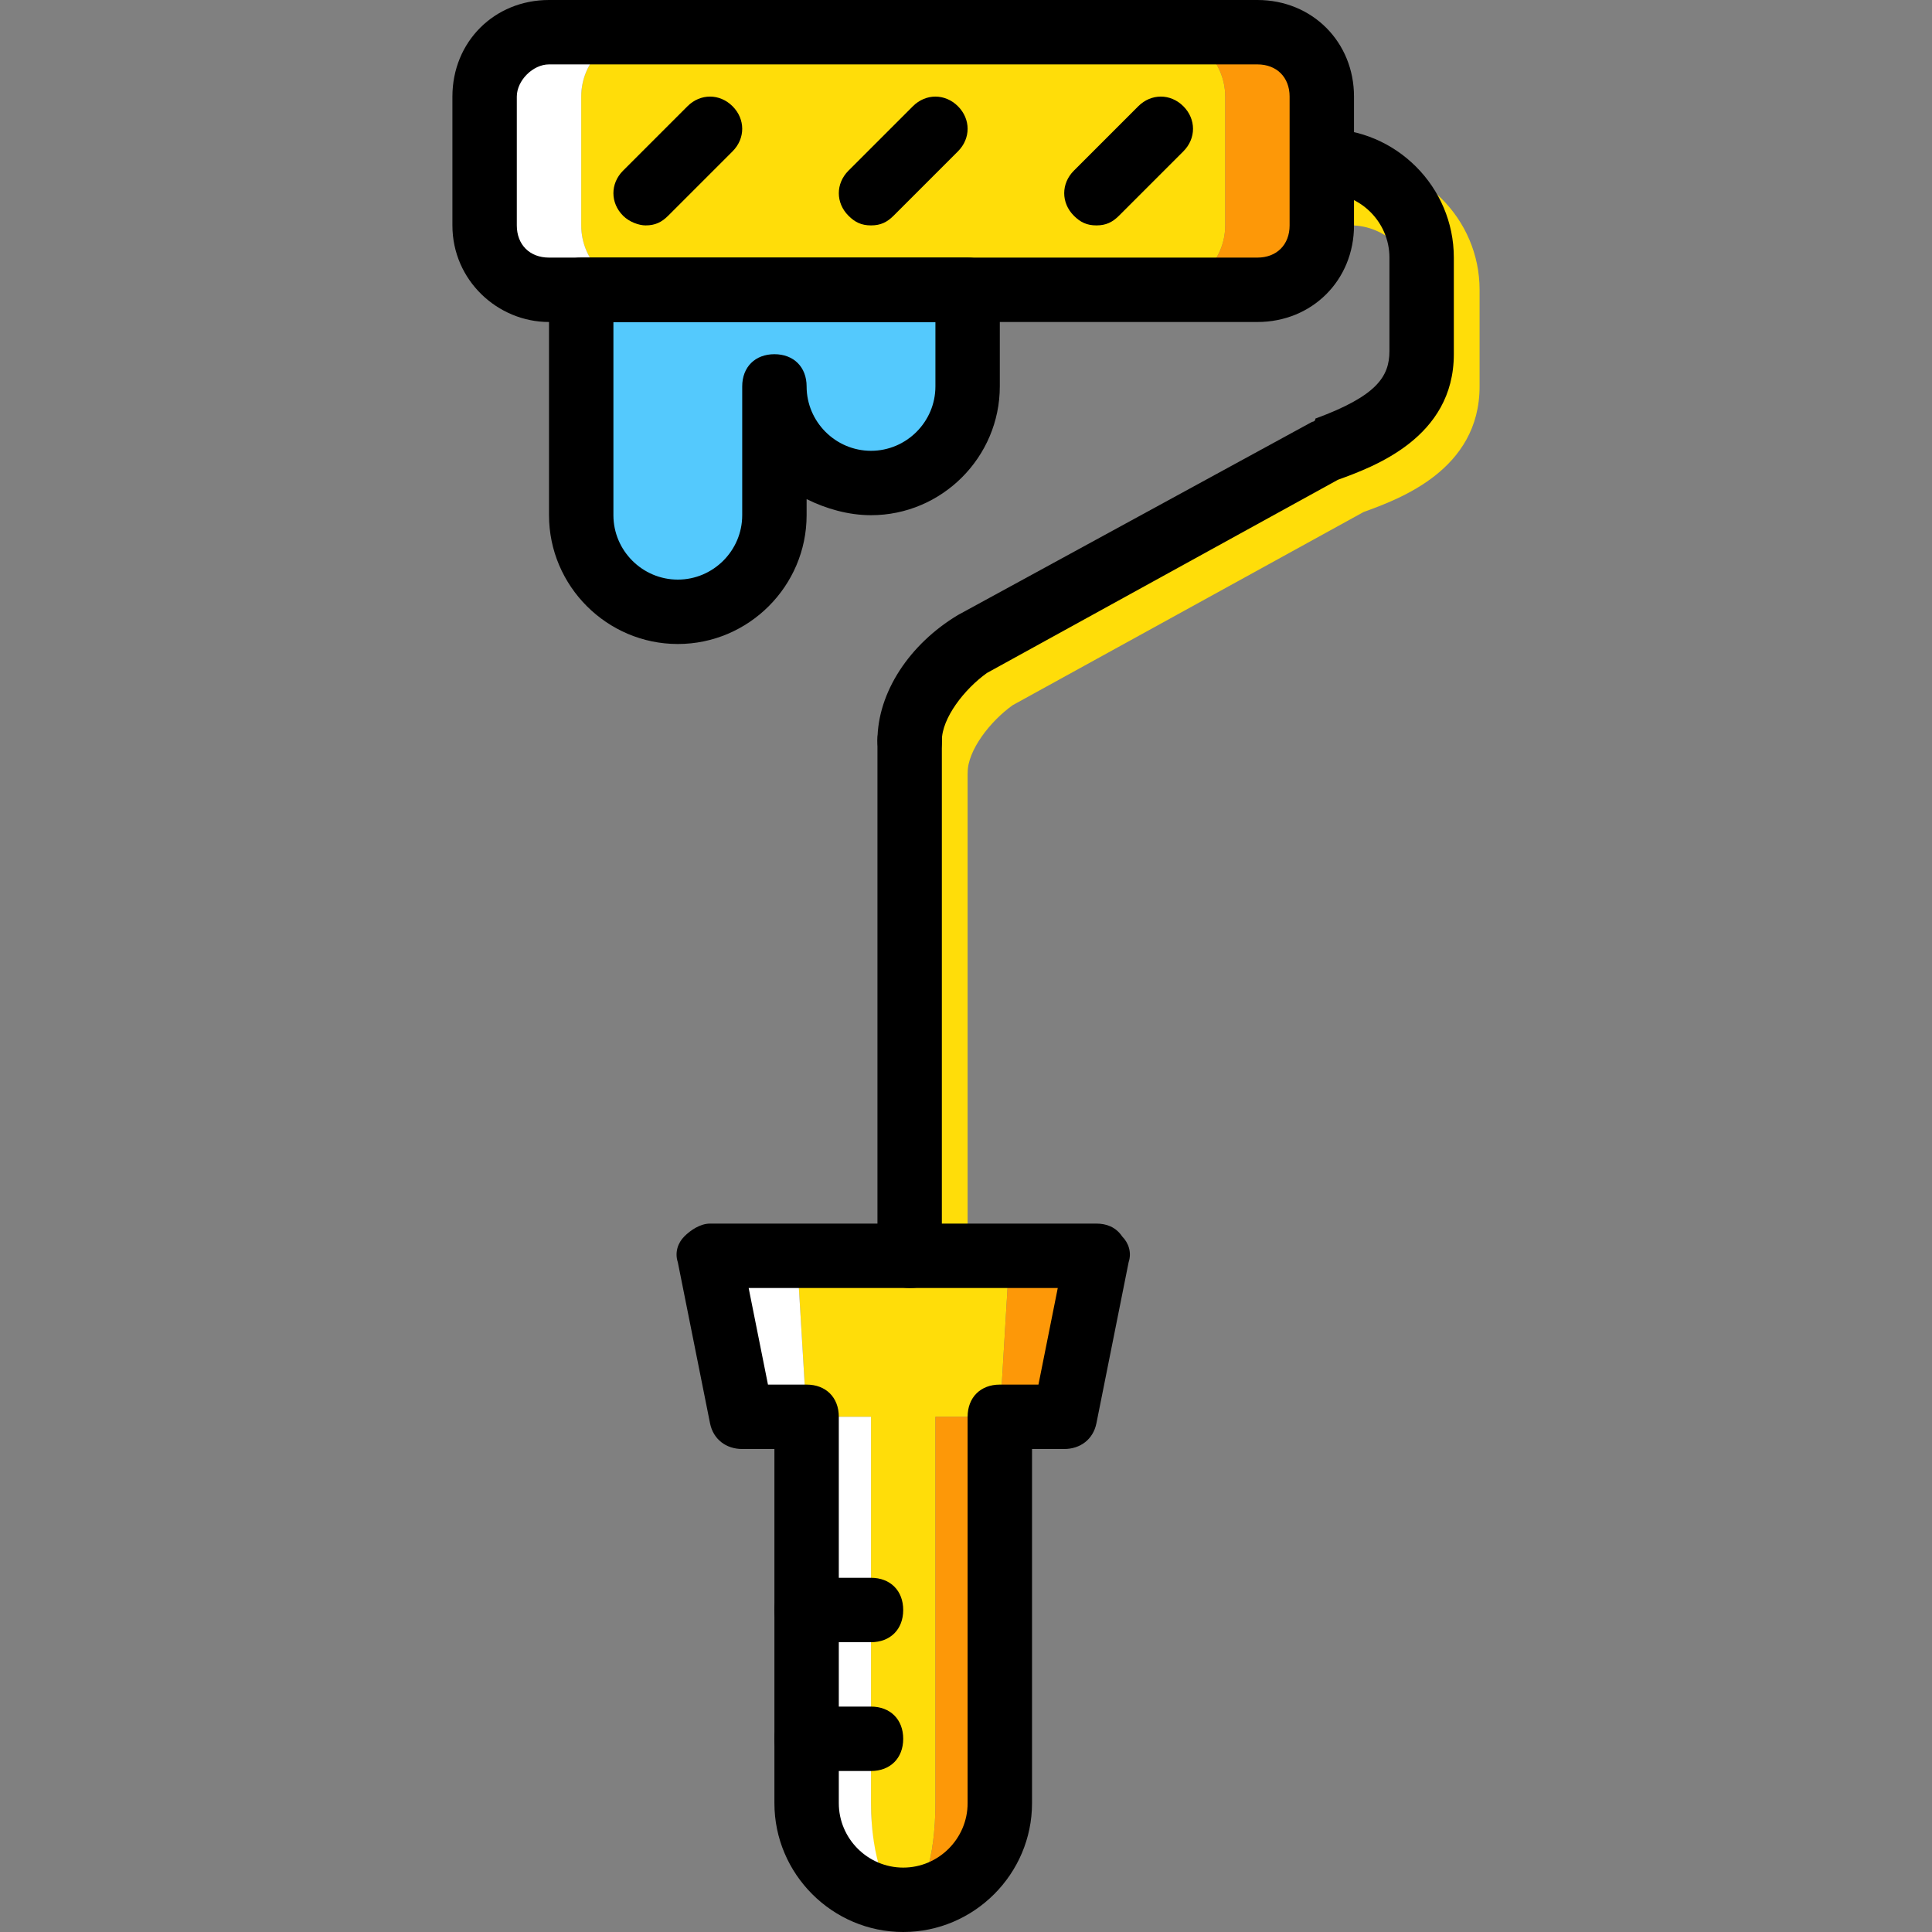
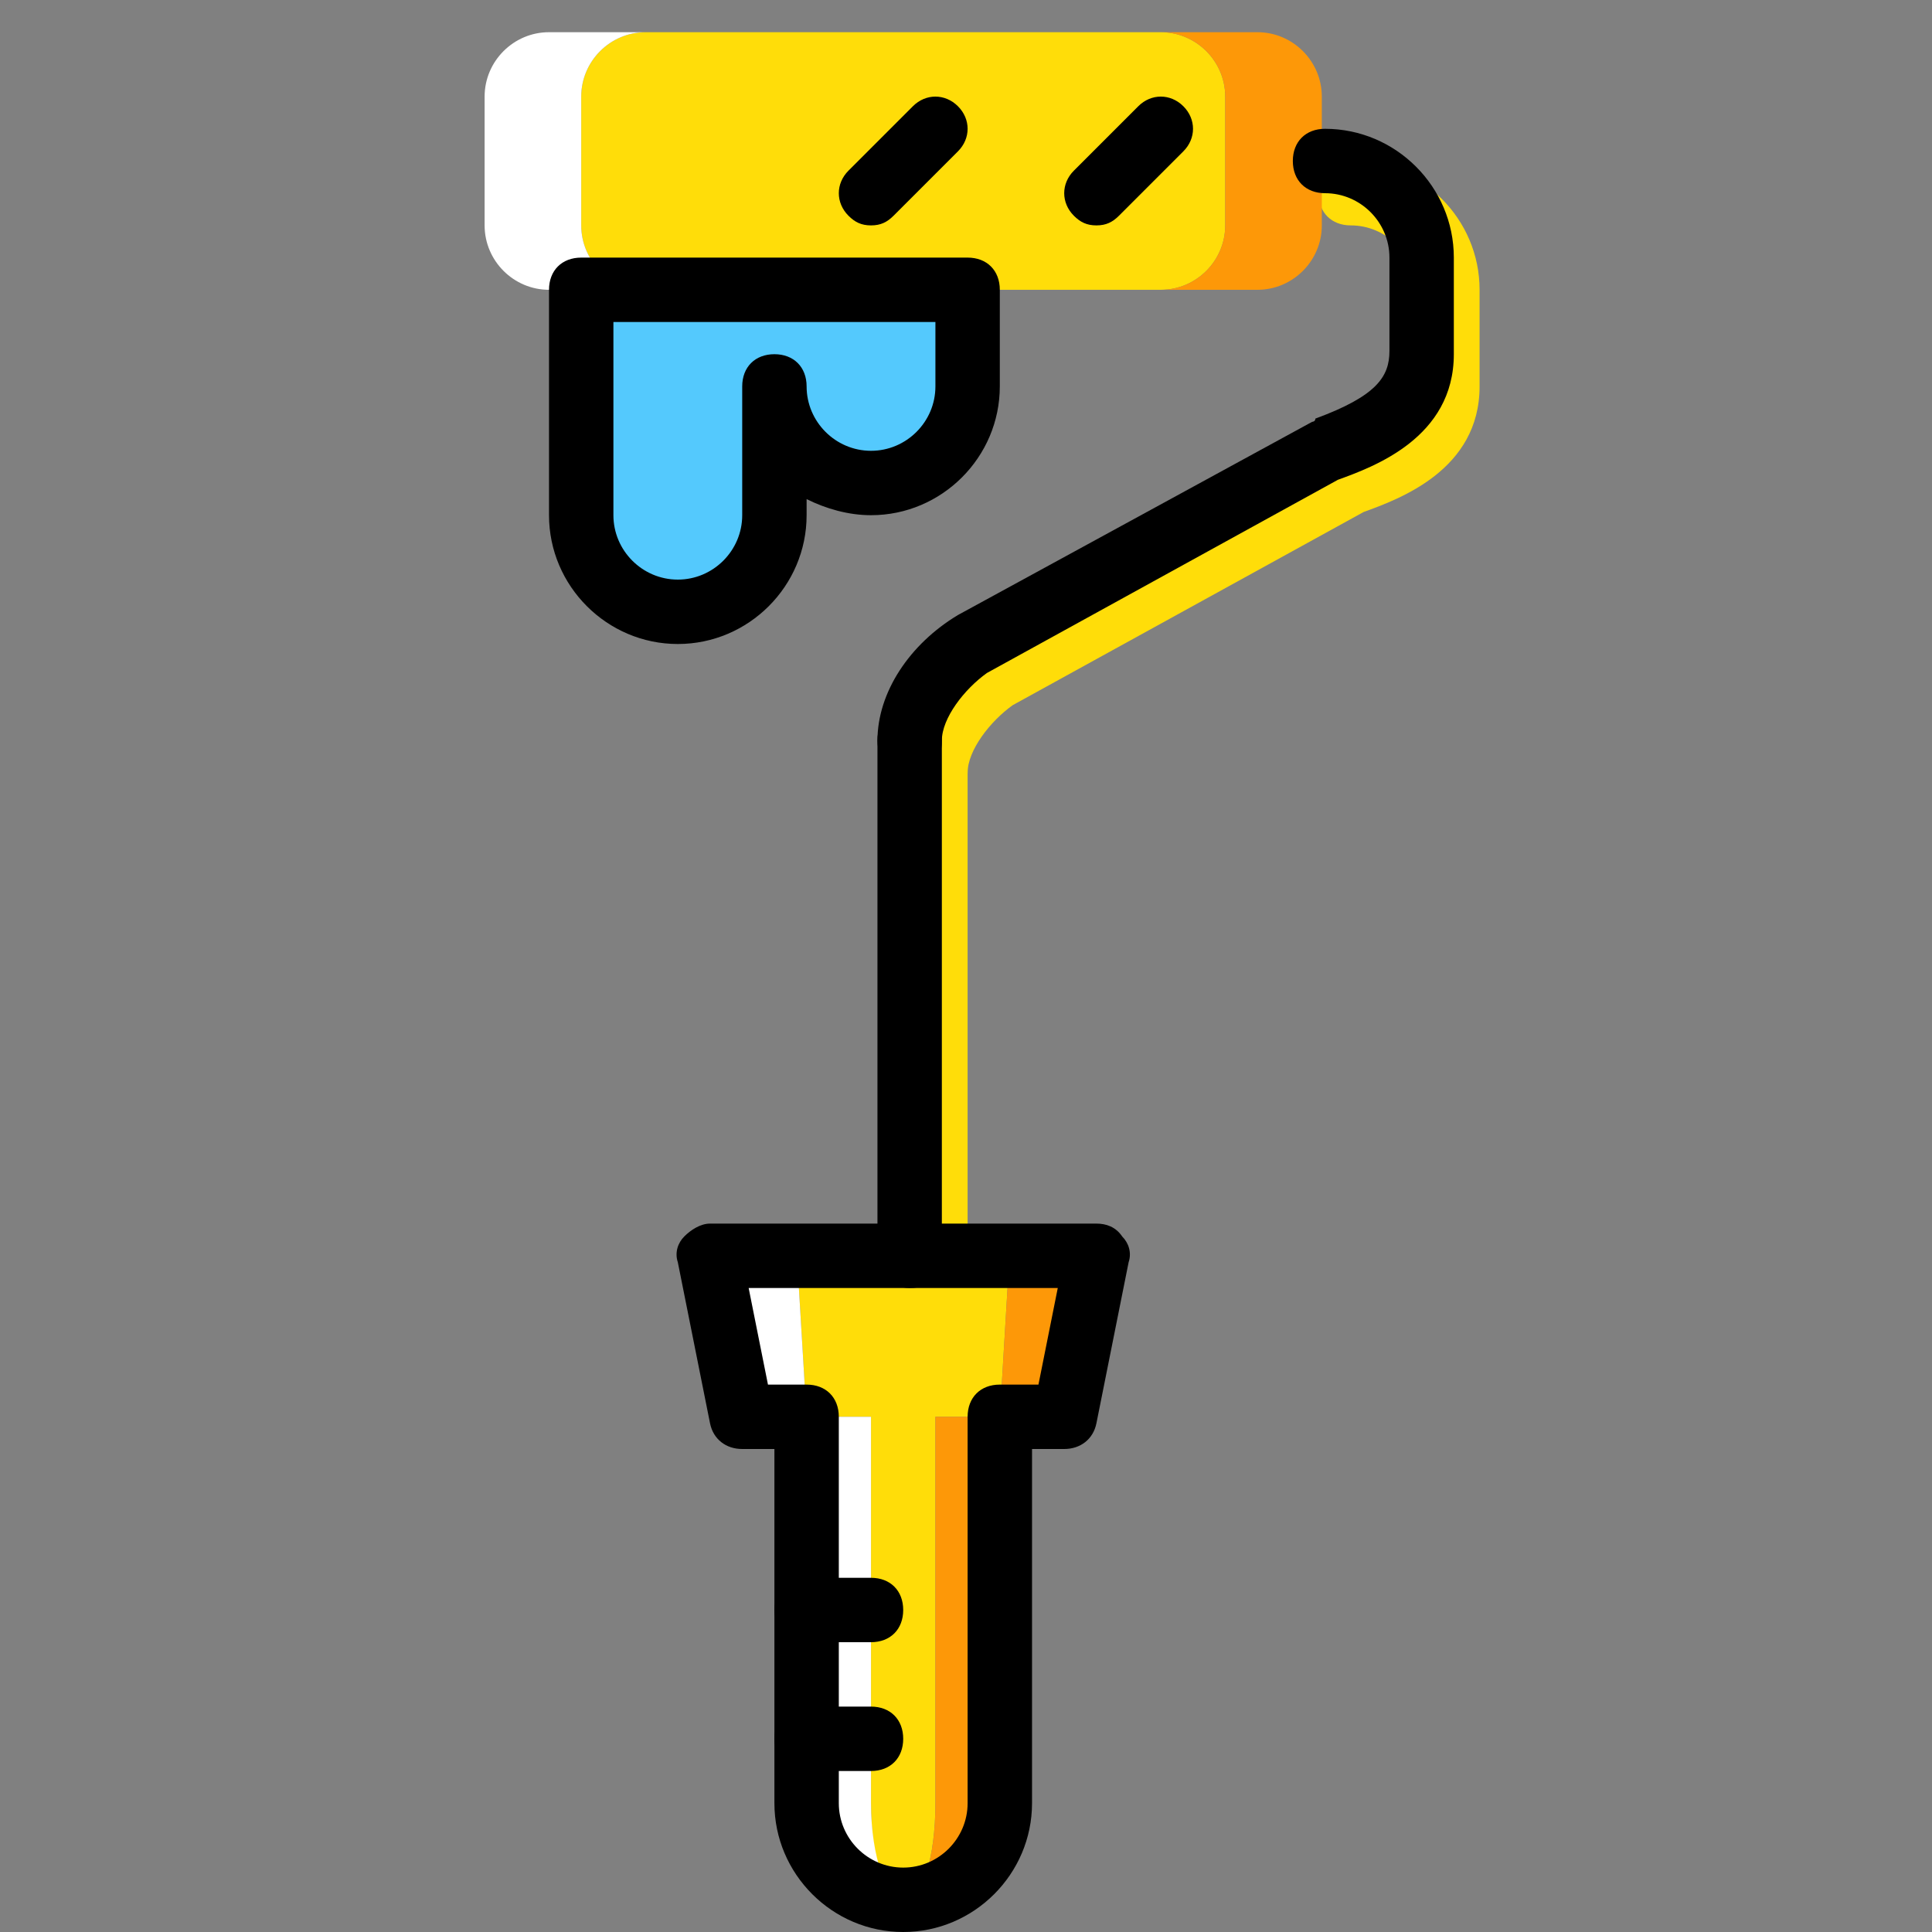
<svg xmlns="http://www.w3.org/2000/svg" height="800px" width="800px" version="1.1" id="Layer_1" viewBox="0 0 512 512" xml:space="preserve">
  <rect x="0" y="0" width="512" height="512" fill="#808080" stroke="none" />
  <g transform="translate(1 1)">
    <path style="fill:#FFDD09;" d="M246.893,476.867v-102.4h17.067l2.56-42.667H210.2l2.56,42.667h17.067v102.4   c0,14.507,3.413,25.6,8.533,25.6l0,0C243.48,502.467,246.893,491.373,246.893,476.867" />
    <g>
      <path style="fill:#FFFFFF;" d="M187.16,331.8l8.533,42.667h17.067L210.2,331.8H187.16z" />
      <path style="fill:#FFFFFF;" d="M229.827,476.867v-102.4H212.76v102.4c0,14.507,11.093,25.6,25.6,25.6    C234.093,502.467,229.827,491.373,229.827,476.867" />
    </g>
    <g>
      <path style="fill:#FD9808;" d="M246.893,476.867c0,14.507-3.413,25.6-8.533,25.6c14.507,0,25.6-11.093,25.6-25.6v-102.4h-17.067    V476.867z" />
      <path style="fill:#FD9808;" d="M266.52,331.8l-2.56,42.667h17.067l8.533-42.667H266.52z" />
    </g>
    <g>
      <path style="fill:#FFDD09;" d="M246.893,340.333c-5.12,0-8.533-3.413-8.533-8.533V195.267c0-5.12,3.413-8.533,8.533-8.533    c5.12,0,8.533,3.413,8.533,8.533V331.8C255.427,336.92,252.013,340.333,246.893,340.333z" />
      <path style="fill:#FFDD09;" d="M246.893,212.333c-5.12,0-8.533-3.413-8.533-8.533c0-12.8,8.533-25.6,21.333-33.28l93.867-51.2    c0,0,0.853,0,0.853-0.853c16.213-5.973,19.627-11.093,19.627-17.92V75.8c0-9.387-7.68-17.067-17.067-17.067    c-5.12,0-8.533-3.413-8.533-8.533s3.413-8.533,8.533-8.533c18.773,0,34.133,15.36,34.133,34.133v25.6    c0,22.187-21.333,29.867-30.72,33.28l-93.013,51.2c-5.973,4.267-11.947,11.947-11.947,17.92    C255.427,208.92,252.013,212.333,246.893,212.333z" />
      <path style="fill:#FFDD09;" d="M153.027,58.733V24.6c0-9.387,7.68-17.067,17.067-17.067h136.533    c9.387,0,17.067,7.68,17.067,17.067v34.133c0,9.387-7.68,17.067-17.067,17.067H170.093C160.707,75.8,153.027,68.12,153.027,58.733    " />
    </g>
    <path style="fill:#FFFFFF;" d="M153.027,58.733V24.6c0-9.387,7.68-17.067,17.067-17.067h-25.6c-9.387,0-17.067,7.68-17.067,17.067   v34.133c0,9.387,7.68,17.067,17.067,17.067h25.6C160.707,75.8,153.027,68.12,153.027,58.733" />
    <path style="fill:#FD9808;" d="M332.227,7.533h-25.6c9.387,0,17.067,7.68,17.067,17.067v34.133c0,9.387-7.68,17.067-17.067,17.067   h25.6c9.387,0,17.067-7.68,17.067-17.067V24.6C349.293,15.213,341.613,7.533,332.227,7.533" />
    <path style="fill:#54C9FD;" d="M255.427,75.8h-102.4v59.733c0,14.507,11.093,25.6,25.6,25.6s25.6-11.093,25.6-25.6V101.4   c0,14.507,11.093,25.6,25.6,25.6s25.6-11.093,25.6-25.6v-8.533V75.8z" />
-     <path d="M332.227,84.333H144.493c-13.653,0-25.6-11.093-25.6-25.6V24.6c0-14.507,11.093-25.6,25.6-25.6h187.733   c14.507,0,25.6,11.093,25.6,25.6v34.133C357.827,73.24,346.733,84.333,332.227,84.333z M144.493,16.067   c-4.267,0-8.533,4.267-8.533,8.533v34.133c0,5.12,3.413,8.533,8.533,8.533h187.733c5.12,0,8.533-3.413,8.533-8.533V24.6   c0-5.12-3.413-8.533-8.533-8.533H144.493z" />
    <path d="M229.827,434.2H212.76c-5.12,0-8.533-3.413-8.533-8.533s3.413-8.533,8.533-8.533h17.067c5.12,0,8.533,3.413,8.533,8.533   S234.947,434.2,229.827,434.2z" />
    <path d="M229.827,468.333H212.76c-5.12,0-8.533-3.413-8.533-8.533s3.413-8.533,8.533-8.533h17.067c5.12,0,8.533,3.413,8.533,8.533   S234.947,468.333,229.827,468.333z" />
-     <path d="M170.093,58.733c-1.707,0-4.267-0.853-5.973-2.56c-3.413-3.413-3.413-8.533,0-11.947l17.067-17.067   c3.413-3.413,8.533-3.413,11.947,0s3.413,8.533,0,11.947l-17.067,17.067C174.36,57.88,172.653,58.733,170.093,58.733z" />
    <path d="M229.827,58.733c-2.56,0-4.267-0.853-5.973-2.56c-3.413-3.413-3.413-8.533,0-11.947L240.92,27.16   c3.413-3.413,8.533-3.413,11.947,0c3.413,3.413,3.413,8.533,0,11.947L235.8,56.173C234.093,57.88,232.387,58.733,229.827,58.733z" />
    <path d="M289.56,58.733c-2.56,0-4.267-0.853-5.973-2.56c-3.413-3.413-3.413-8.533,0-11.947l17.067-17.067   c3.413-3.413,8.533-3.413,11.947,0s3.413,8.533,0,11.947l-17.067,17.067C293.827,57.88,292.12,58.733,289.56,58.733z" />
    <path d="M238.36,511c-18.773,0-34.133-15.36-34.133-34.133V383h-8.533c-4.267,0-7.68-2.56-8.533-6.827l-8.533-42.667   c-0.853-2.56,0-5.12,1.707-6.827s4.267-3.413,6.827-3.413h102.4c2.56,0,5.12,0.853,6.827,3.413c1.707,1.707,2.56,4.267,1.707,6.827   l-8.533,42.667c-0.853,4.267-4.267,6.827-8.533,6.827h-8.533v93.867C272.493,495.64,257.133,511,238.36,511z M202.52,365.933h10.24   c5.12,0,8.533,3.413,8.533,8.533v102.4c0,9.387,7.68,17.067,17.067,17.067s17.067-7.68,17.067-17.067v-102.4   c0-5.12,3.413-8.533,8.533-8.533h10.24l5.12-25.6H197.4L202.52,365.933z" />
    <path d="M240.067,203.8c-5.12,0-8.533-3.413-8.533-8.533c0-12.8,8.533-25.6,21.333-33.28l93.867-51.2c0,0,0.853,0,0.853-0.853   c16.213-5.973,19.627-11.093,19.627-17.92V67.267c0-9.387-7.68-17.067-17.067-17.067c-5.12,0-8.533-3.413-8.533-8.533   s3.413-8.533,8.533-8.533c18.773,0,34.133,15.36,34.133,34.133v25.6c0,22.187-21.333,29.867-30.72,33.28l-93.013,51.2   c-5.973,4.267-11.947,11.947-11.947,17.92C248.6,200.387,246.04,203.8,240.067,203.8z" />
    <path d="M240.067,340.333c-5.12,0-8.533-3.413-8.533-8.533V195.267c0-5.12,3.413-8.533,8.533-8.533c5.12,0,8.533,3.413,8.533,8.533   V331.8C248.6,336.92,246.04,340.333,240.067,340.333z" />
    <path d="M178.627,169.667c-18.773,0-34.133-15.36-34.133-34.133V75.8c0-5.12,3.413-8.533,8.533-8.533h102.4   c5.12,0,8.533,3.413,8.533,8.533v25.6c0,18.773-15.36,34.133-34.133,34.133c-5.973,0-11.947-1.707-17.067-4.267v4.267   C212.76,154.307,197.4,169.667,178.627,169.667z M161.56,84.333v51.2c0,9.387,7.68,17.067,17.067,17.067s17.067-7.68,17.067-17.067   V101.4c0-5.12,3.413-8.533,8.533-8.533c5.12,0,8.533,3.413,8.533,8.533c0,9.387,7.68,17.067,17.067,17.067   s17.067-7.68,17.067-17.067V84.333H161.56z" />
  </g>
</svg>